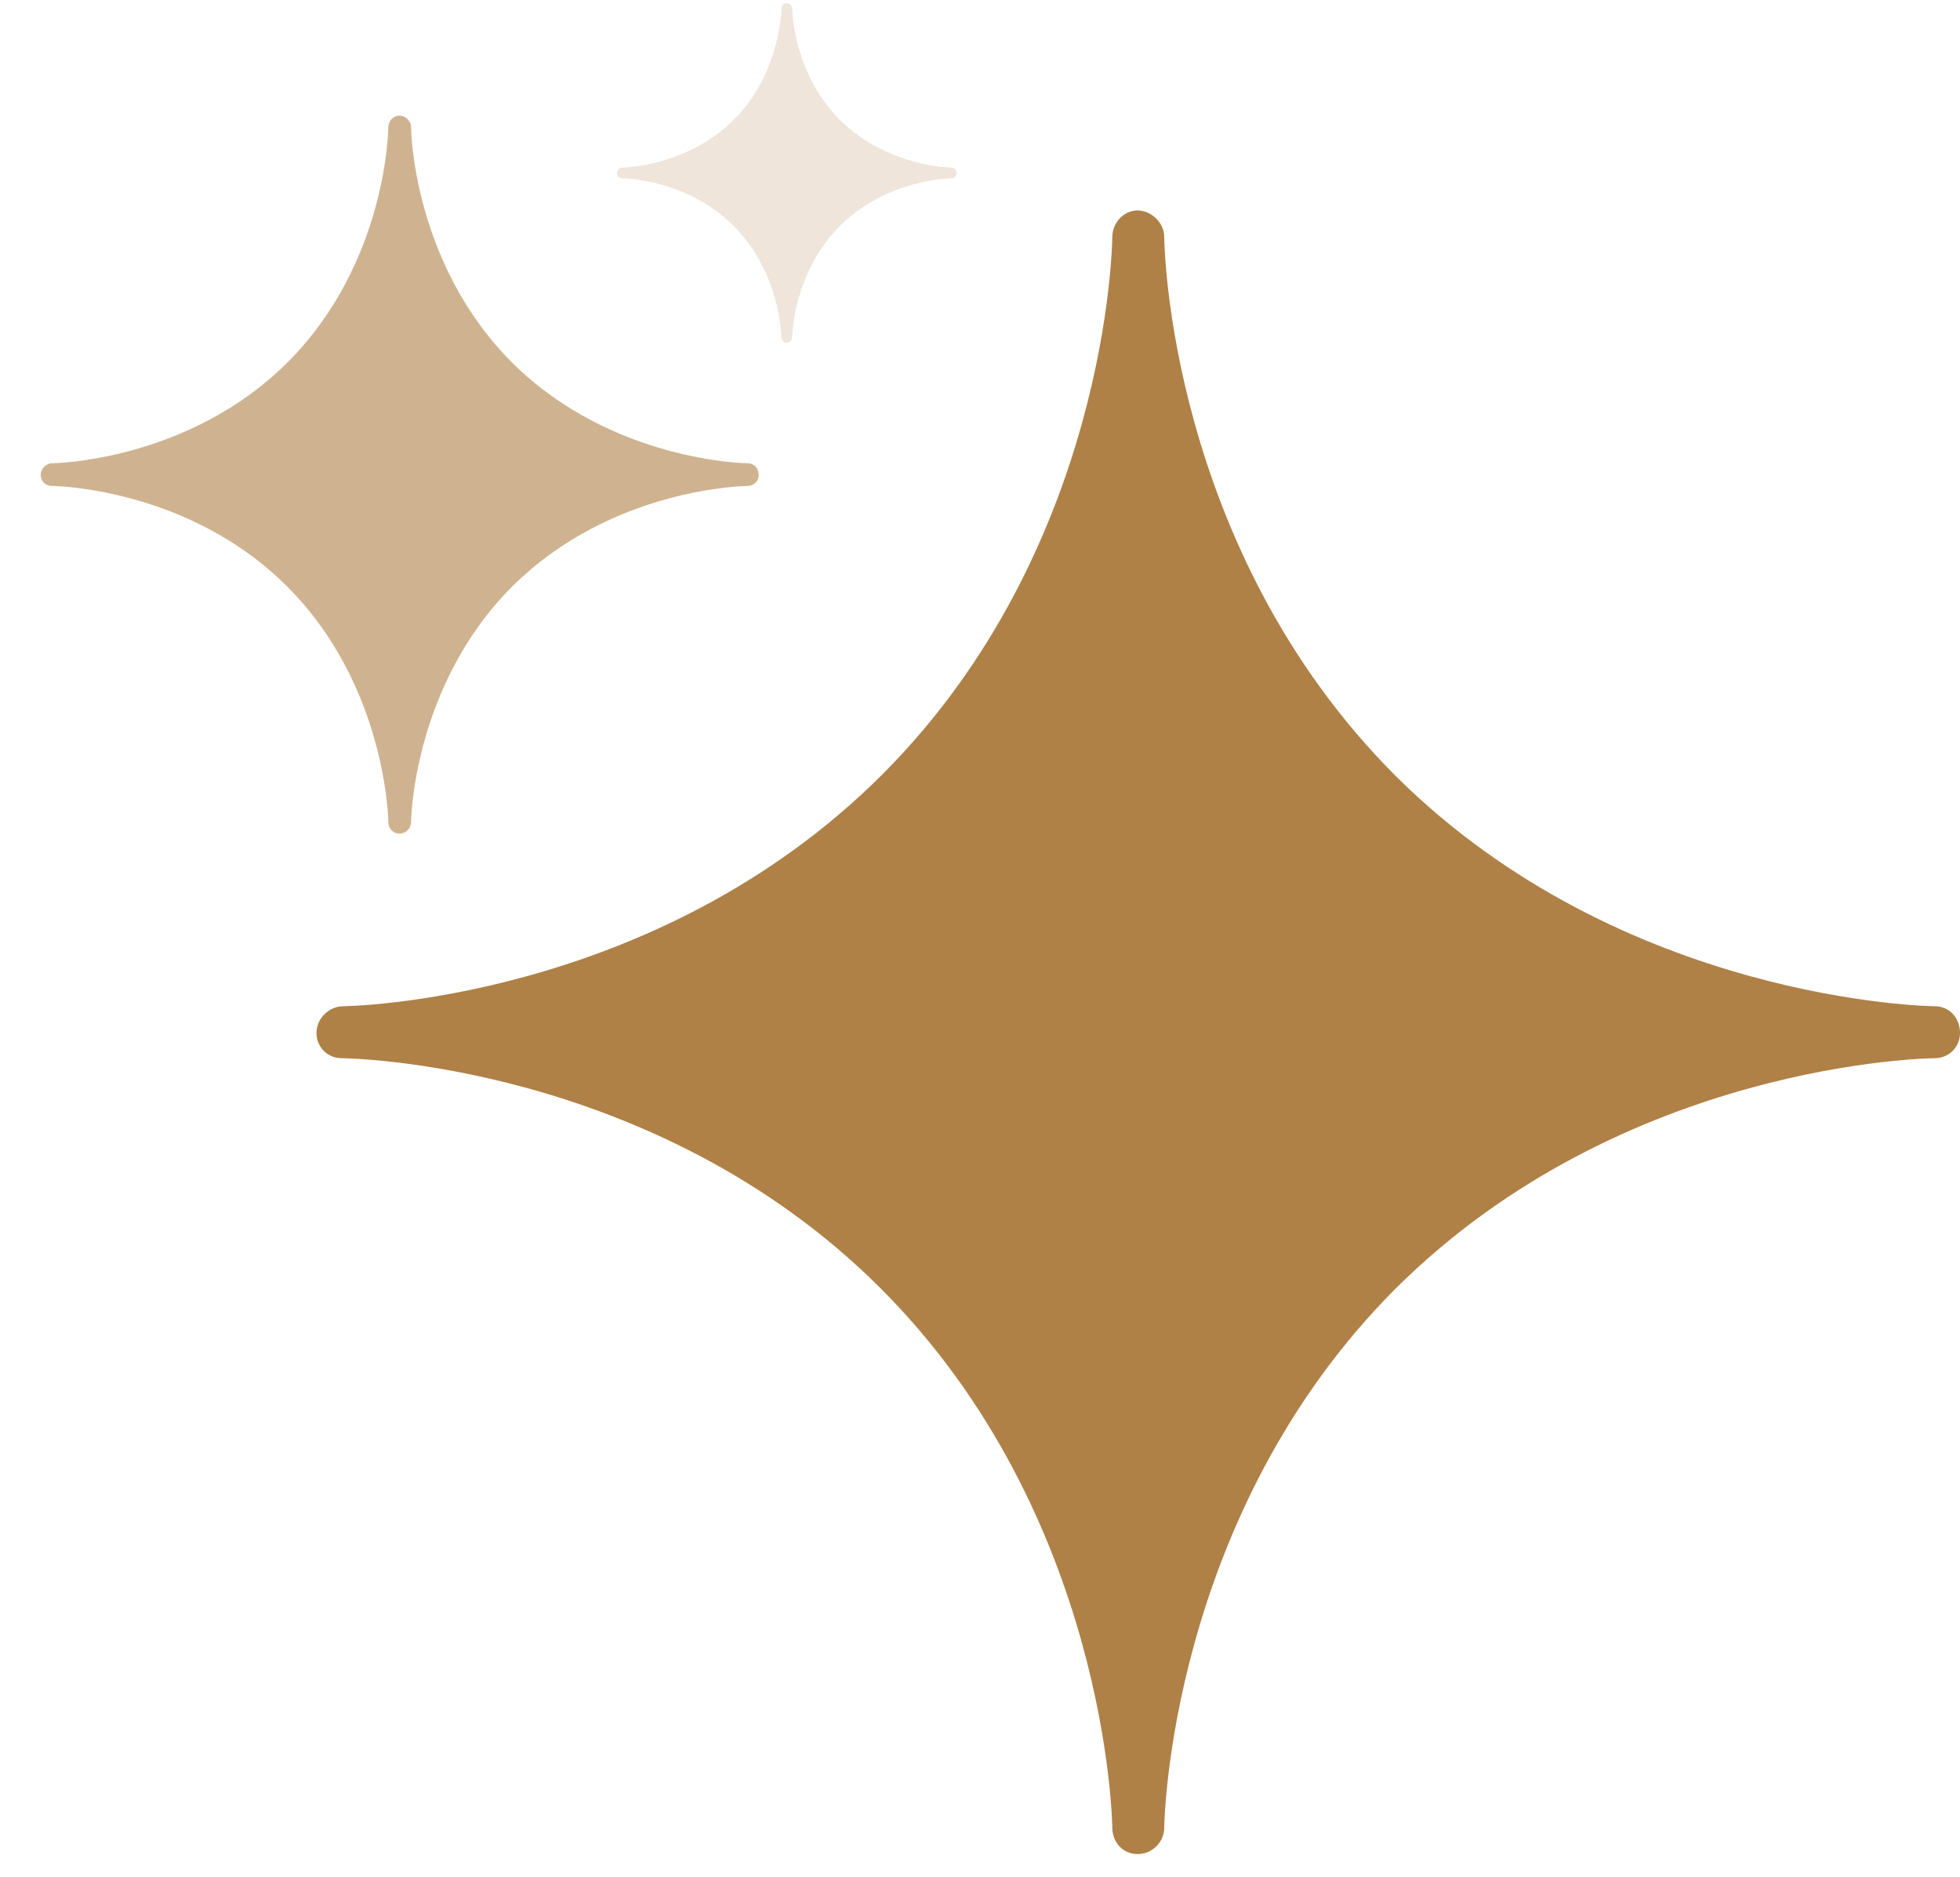
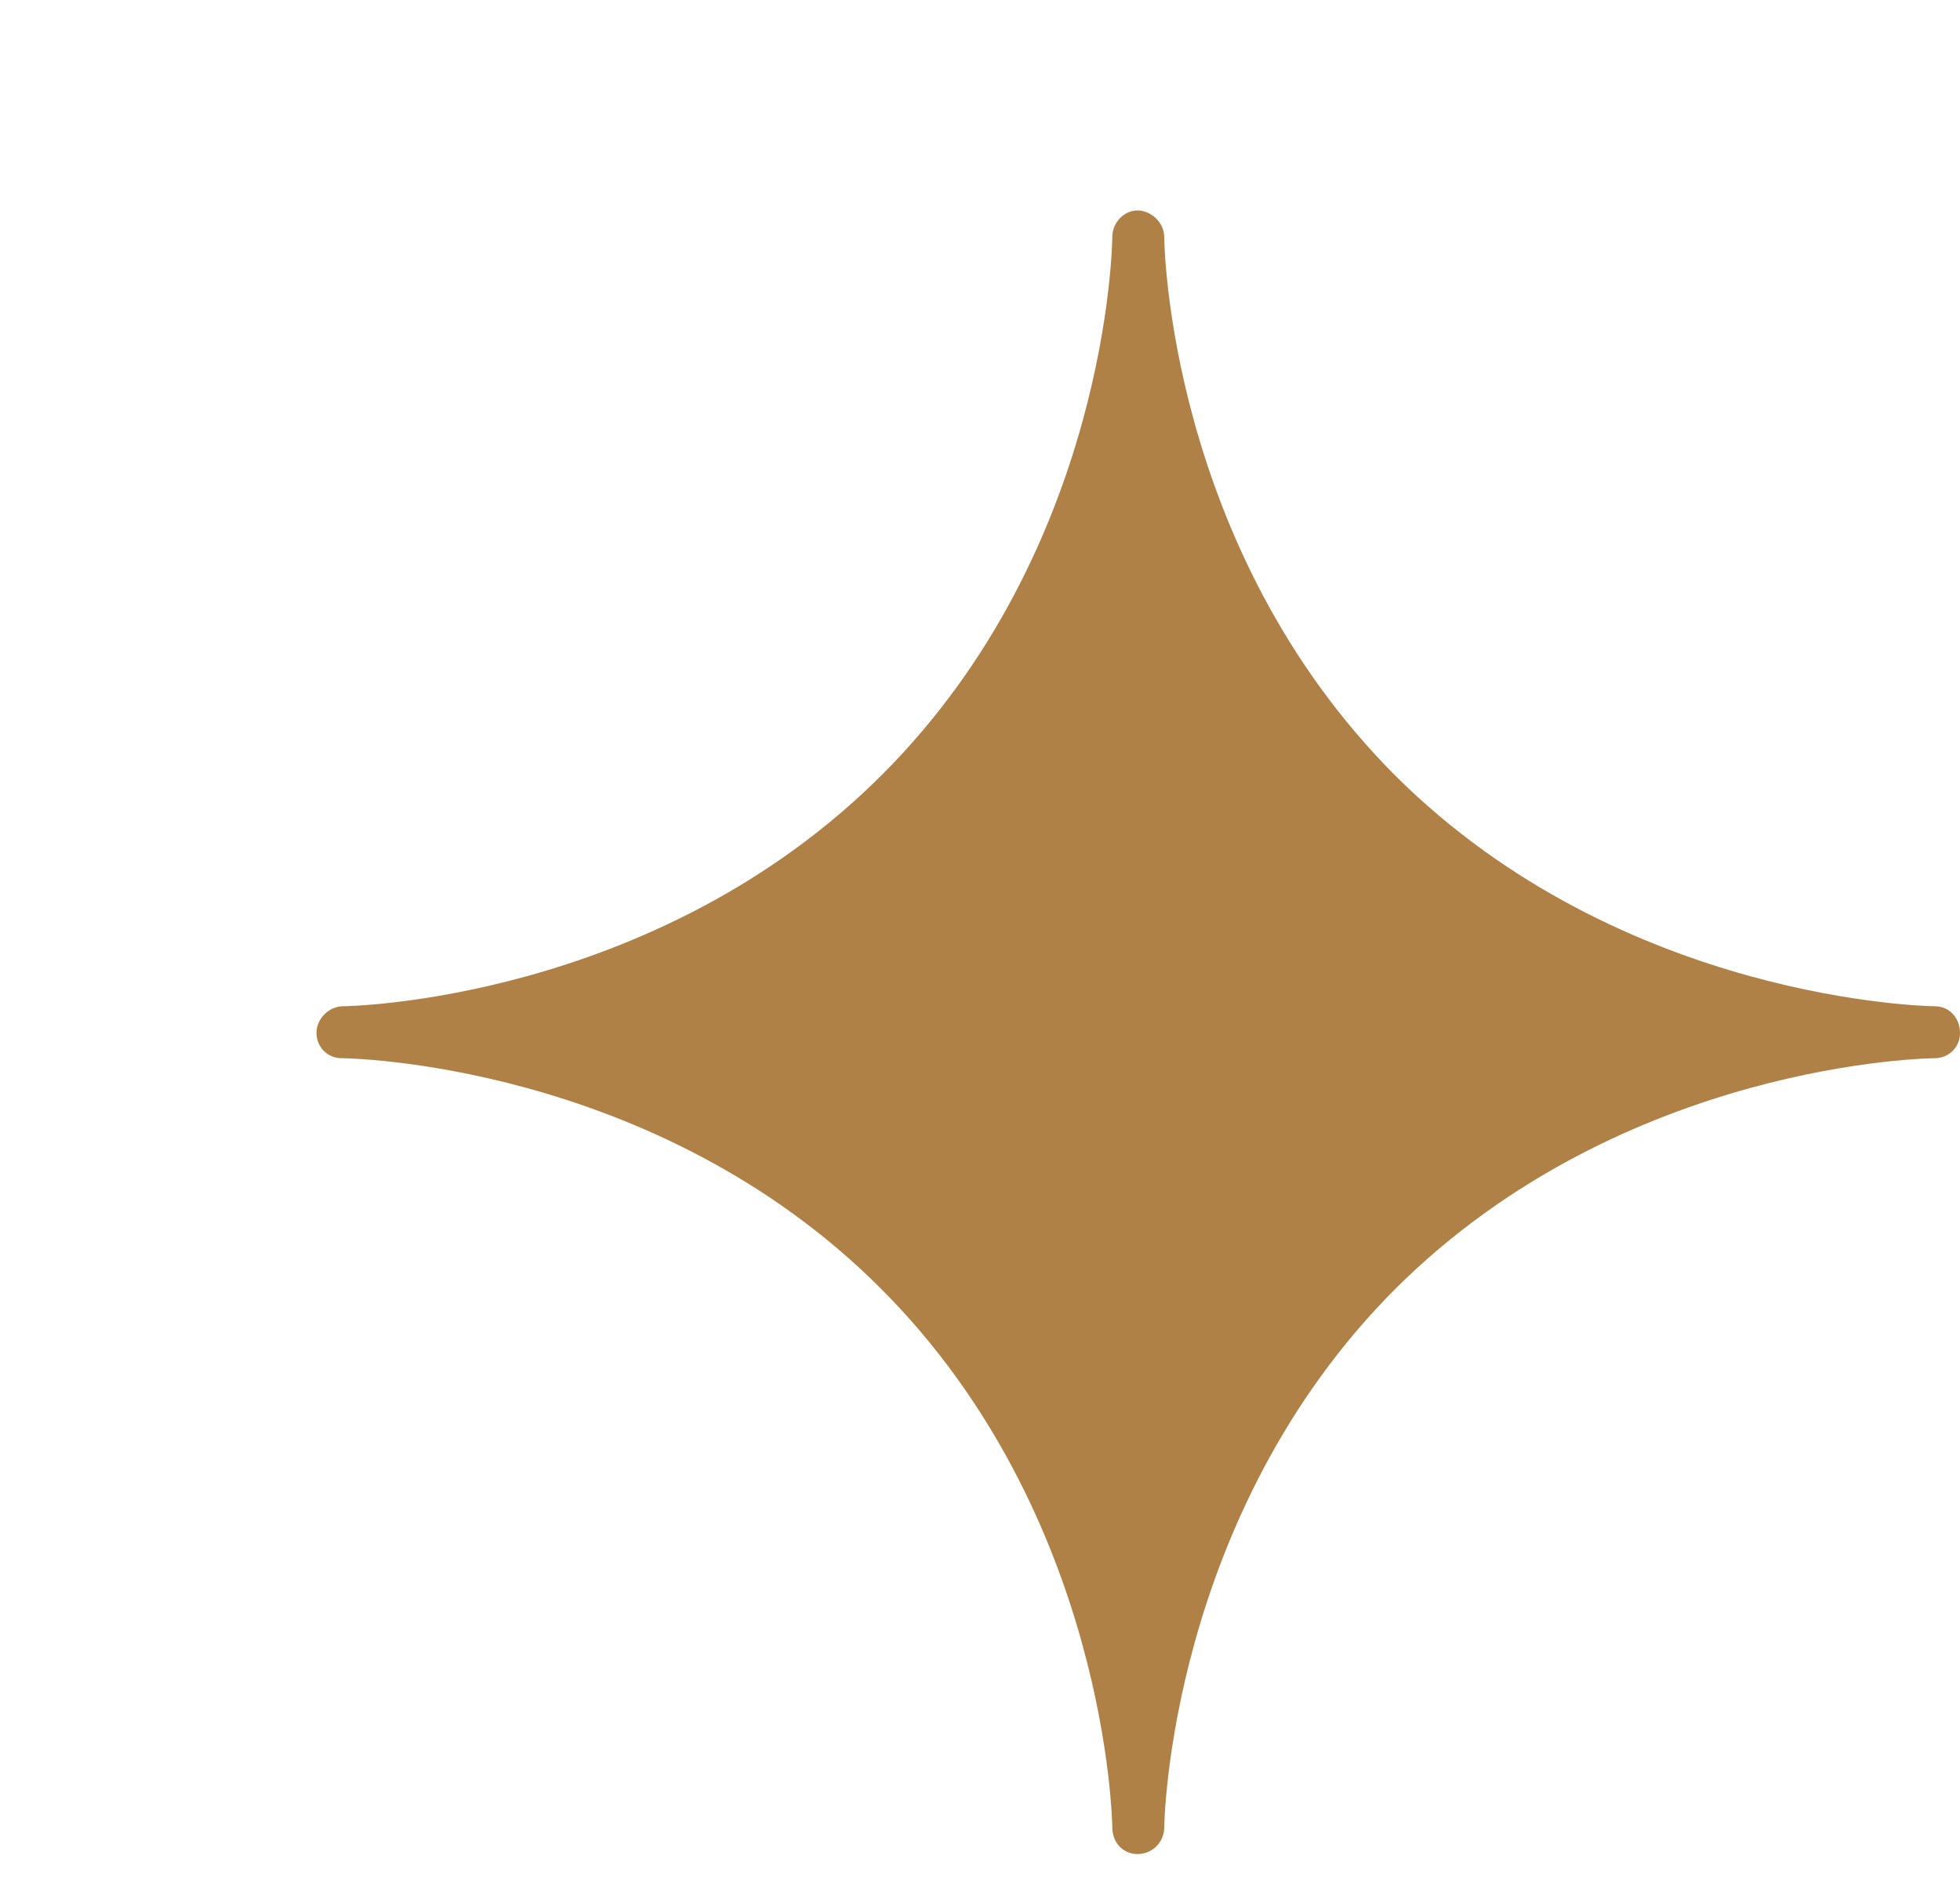
<svg xmlns="http://www.w3.org/2000/svg" width="47" height="45" viewBox="0 0 47 45" fill="none">
  <path d="M21.153 18.574C15.671 24.057 8.23 24.128 8.23 24.128C7.889 24.128 7.589 24.423 7.589 24.769C7.589 25.09 7.838 25.374 8.194 25.374C8.266 25.374 15.671 25.445 21.118 30.893C26.565 36.34 26.672 43.745 26.672 43.816C26.672 44.172 26.921 44.457 27.277 44.457C27.633 44.457 27.918 44.172 27.918 43.816C27.918 43.745 28.024 36.34 33.471 30.893C38.954 25.445 46.324 25.374 46.395 25.374C46.715 25.374 47 25.125 47 24.769C47 24.413 46.751 24.128 46.395 24.128C46.288 24.128 38.919 24.021 33.471 18.61C27.989 13.127 27.918 5.758 27.918 5.687C27.918 5.331 27.597 5.046 27.277 5.046C26.956 5.046 26.672 5.331 26.672 5.687C26.672 5.758 26.6 13.127 21.153 18.574Z" fill="#AF8147" />
-   <path opacity="0.6" d="M6.902 8.682C4.506 11.077 1.256 11.108 1.256 11.108C1.107 11.108 0.976 11.237 0.976 11.388C0.976 11.528 1.085 11.652 1.24 11.652C1.272 11.652 4.506 11.683 6.886 14.063C9.266 16.442 9.312 19.677 9.312 19.709C9.312 19.864 9.421 19.988 9.577 19.988C9.732 19.988 9.857 19.864 9.857 19.709C9.857 19.677 9.903 16.442 12.283 14.063C14.678 11.683 17.897 11.652 17.928 11.652C18.068 11.652 18.193 11.543 18.193 11.388C18.193 11.232 18.084 11.108 17.928 11.108C17.882 11.108 14.662 11.061 12.283 8.697C9.888 6.302 9.857 3.083 9.857 3.052C9.857 2.896 9.717 2.772 9.577 2.772C9.437 2.772 9.312 2.896 9.312 3.052C9.312 3.083 9.281 6.302 6.902 8.682Z" fill="#AF8147" />
-   <path opacity="0.2" d="M17.598 2.87C16.465 4.003 14.928 4.018 14.928 4.018C14.858 4.018 14.796 4.078 14.796 4.15C14.796 4.216 14.847 4.275 14.921 4.275C14.935 4.275 16.465 4.29 17.591 5.415C18.716 6.541 18.738 8.071 18.738 8.085C18.738 8.159 18.79 8.218 18.863 8.218C18.937 8.218 18.996 8.159 18.996 8.085C18.996 8.071 19.018 6.541 20.143 5.415C21.276 4.29 22.799 4.275 22.813 4.275C22.88 4.275 22.939 4.223 22.939 4.15C22.939 4.076 22.887 4.018 22.813 4.018C22.791 4.018 21.269 3.995 20.143 2.877C19.011 1.745 18.996 0.222 18.996 0.207C18.996 0.134 18.93 0.075 18.863 0.075C18.797 0.075 18.738 0.134 18.738 0.207C18.738 0.222 18.724 1.745 17.598 2.87Z" fill="#AF8147" />
</svg>